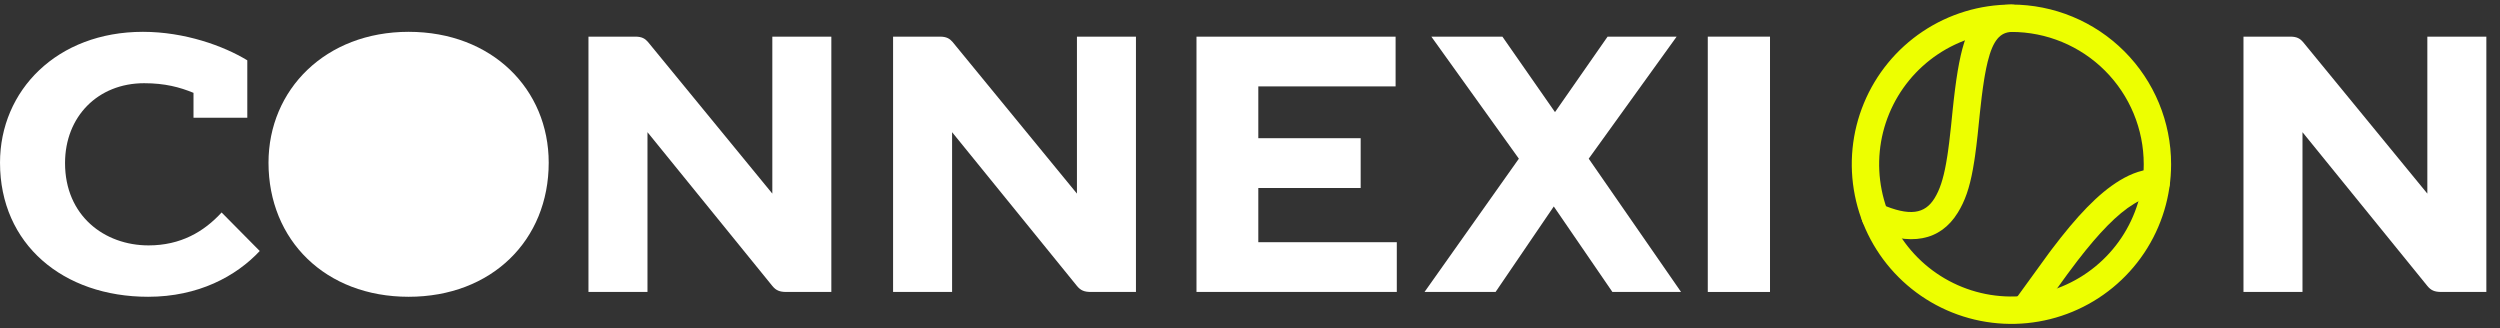
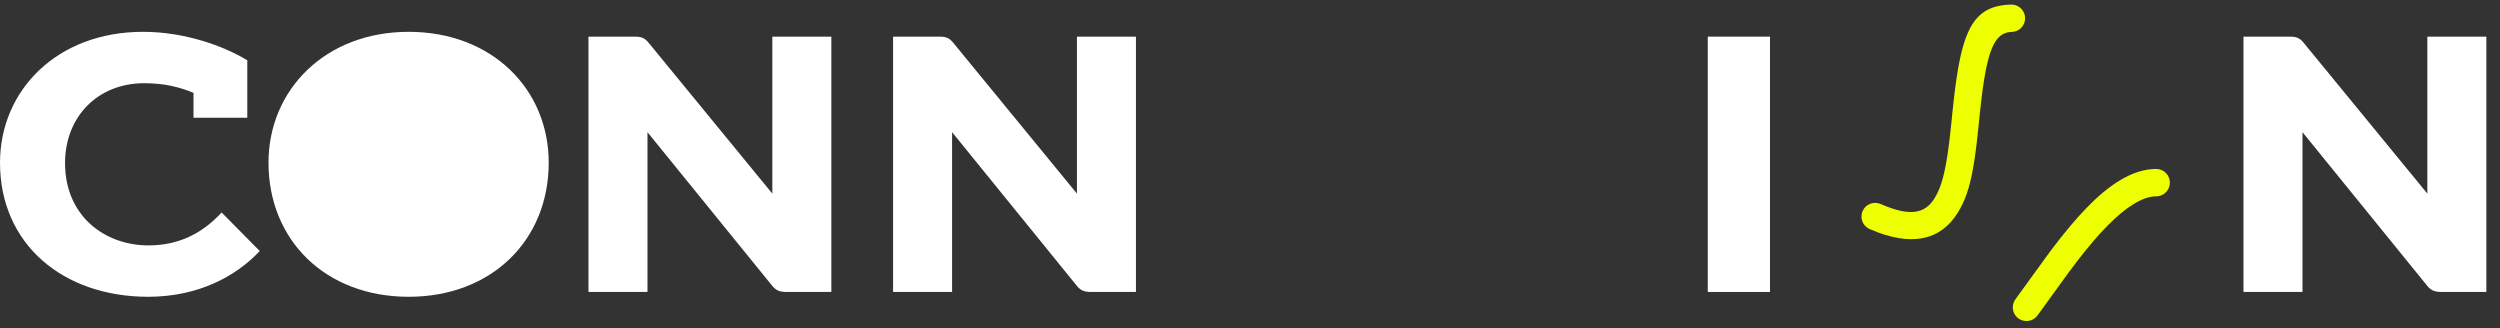
<svg xmlns="http://www.w3.org/2000/svg" version="1.1" width="7794" height="1024" viewBox="0 0 7794 1024">
  <rect x="0" y="0" width="7794" height="1024" fill="#333333" stroke="none" />
  <title />
  <g id="icomoon-ignore">
</g>
  <path fill="#fff" d="M690.859 662.414c-55.068 60.075-127.659 102.628-227.783 102.628-137.671 0-260.324-92.615-260.324-256.569 0-145.18 102.628-249.060 246.556-249.060 65.081 0 111.388 12.516 153.941 30.037v77.596h167.708v-178.972c-73.842-45.056-195.243-88.86-325.404-88.86-267.833 0-445.554 182.727-445.554 408.007 0 254.066 196.494 418.020 461.824 418.020 156.444 0 274.091-63.829 347.932-142.677l-118.898-120.149z" />
  <path fill="#fff" d="M1273.867 99.214c-259.072 0-436.793 180.224-436.793 408.007 0 241.55 177.721 418.020 436.793 418.020s436.793-176.469 436.793-418.020c0-229.035-176.469-408.007-436.793-408.007z" />
  <path fill="#fff" d="M1273.867 259.413c136.42 0 234.041 97.621 234.041 247.808 0 168.96-98.873 257.82-234.041 257.82-136.42 0-234.041-88.86-234.041-257.82 0-150.187 98.873-247.808 234.041-247.808z" />
  <path fill="#fff" d="M1834.593 910.222h183.979v-498.119l389.234 479.346c11.264 13.767 22.528 18.773 43.804 18.773h140.174v-795.989h-183.979v489.358l-387.982-473.088c-8.761-10.012-18.773-16.27-38.798-16.27h-146.432v795.989z" />
  <path fill="#fff" d="M2784.262 910.222h183.979v-498.119l389.234 479.346c11.264 13.767 22.528 18.773 43.804 18.773h140.174v-795.989h-183.979v489.358l-387.982-473.088c-8.761-10.012-18.773-16.27-38.798-16.27h-146.432v795.989z" />
-   <path fill="#fff" d="M3922.916 430.876v-161.451h428.004v-155.193h-620.743v795.989h624.498v-155.193h-431.758v-168.96h319.118v-155.193z" />
-   <path fill="#fff" d="M4462.364 114.233l272.839 380.473-294.116 415.516h221.525l181.476-266.581 182.727 266.581h214.016l-287.858-415.516 274.091-380.473h-215.268l-163.954 235.292-163.954-235.292z" />
  <path fill="#fff" d="M5324.174 910.222h193.991v-795.989h-193.991z" />
  <path fill="#fff" d="M6994.261 910.222h183.979v-498.119l389.234 479.346c11.264 13.767 22.528 18.773 43.804 18.773h140.174v-795.989h-183.979v489.358l-387.982-473.088c-8.761-10.012-18.773-16.27-38.798-16.27h-146.432v795.989z" />
-   <path fill="#edff00" d="M6270.862 14.222c-98.436 0-194.69 29.194-276.569 83.884-81.874 54.734-145.691 132.492-183.32 223.412-37.691 90.918-47.539 191.015-28.306 287.601 19.158 96.529 66.565 185.232 136.206 254.867 69.635 69.623 158.307 117.023 254.862 136.228 96.569 19.208 196.685 9.346 287.6-28.333 90.974-37.678 168.744-101.482 223.429-183.33 54.689-81.853 83.876-178.096 83.876-276.552 0-132.007-52.446-258.624-145.784-351.982-93.337-93.35-219.96-145.796-351.993-145.796zM6270.862 99.556c109.401 0 214.317 43.456 291.649 120.798 77.339 77.355 120.796 182.27 120.796 291.647 0 81.581-24.184 161.326-69.496 229.145-45.306 67.809-109.745 120.677-185.137 151.901-75.325 31.218-158.277 39.389-238.291 23.474-80.002-15.913-153.471-55.186-211.173-112.878-57.699-57.694-96.973-131.179-112.847-211.162-15.94-80.050-7.782-162.974 23.448-238.307 31.181-75.339 84.059-139.769 151.893-185.117 67.836-45.31 147.596-69.501 229.158-69.501z" />
  <path fill="#edff00" d="M6269.785 14.236c23.557-0.595 43.135 18.019 43.73 41.576s-18.019 43.135-41.576 43.73c-36.203 0.914-58.543 25.861-75.095 92.601l-4.579 20.221-4.306 22.588c-0.697 3.967-1.385 8.036-2.063 12.21l-3.974 26.31-3.806 28.907-5.484 48.431-7.272 70.673-3.936 33.88-4.074 30.819c-0.696 4.897-1.402 9.677-2.119 14.347l-4.462 26.742c-10.818 59.519-24.738 99.639-47.295 136.035-54.35 87.696-147.256 106.594-274.615 50.877-21.589-9.444-31.433-34.602-21.989-56.191s34.602-31.433 56.191-21.989c91.372 39.973 138.053 30.478 167.881-17.65 16.195-26.132 27.171-58.923 36.235-109.25l4.059-24.512c0.658-4.306 1.308-8.726 1.95-13.264l3.788-28.693 5.533-48.897 5.2-51.312 3.631-33.345 3.781-31.264 3.988-29.231 4.25-27.247c1.466-8.757 2.986-17.192 4.568-25.312l4.941-23.426c25.734-112.497 67.575-156.108 156.921-158.364z" />
  <path fill="#edff00" d="M6722.162 526.729c23.564 0 42.667 19.103 42.667 42.667 0 21.6-16.051 39.452-36.877 42.277l-5.79 0.389c-20.278 0-43.495 7.727-69.53 23.529-51.863 31.478-108.402 89.913-175.457 176.722l-32.353 43.108-92.835 128.201c-14.010 18.947-40.728 22.948-59.674 8.938s-22.948-40.728-8.938-59.674l103.587-142.797 8.586-11.492c79.156-104.717 145.708-175.228 212.808-215.954 38.415-23.315 76.268-35.914 113.805-35.914z" />
</svg>